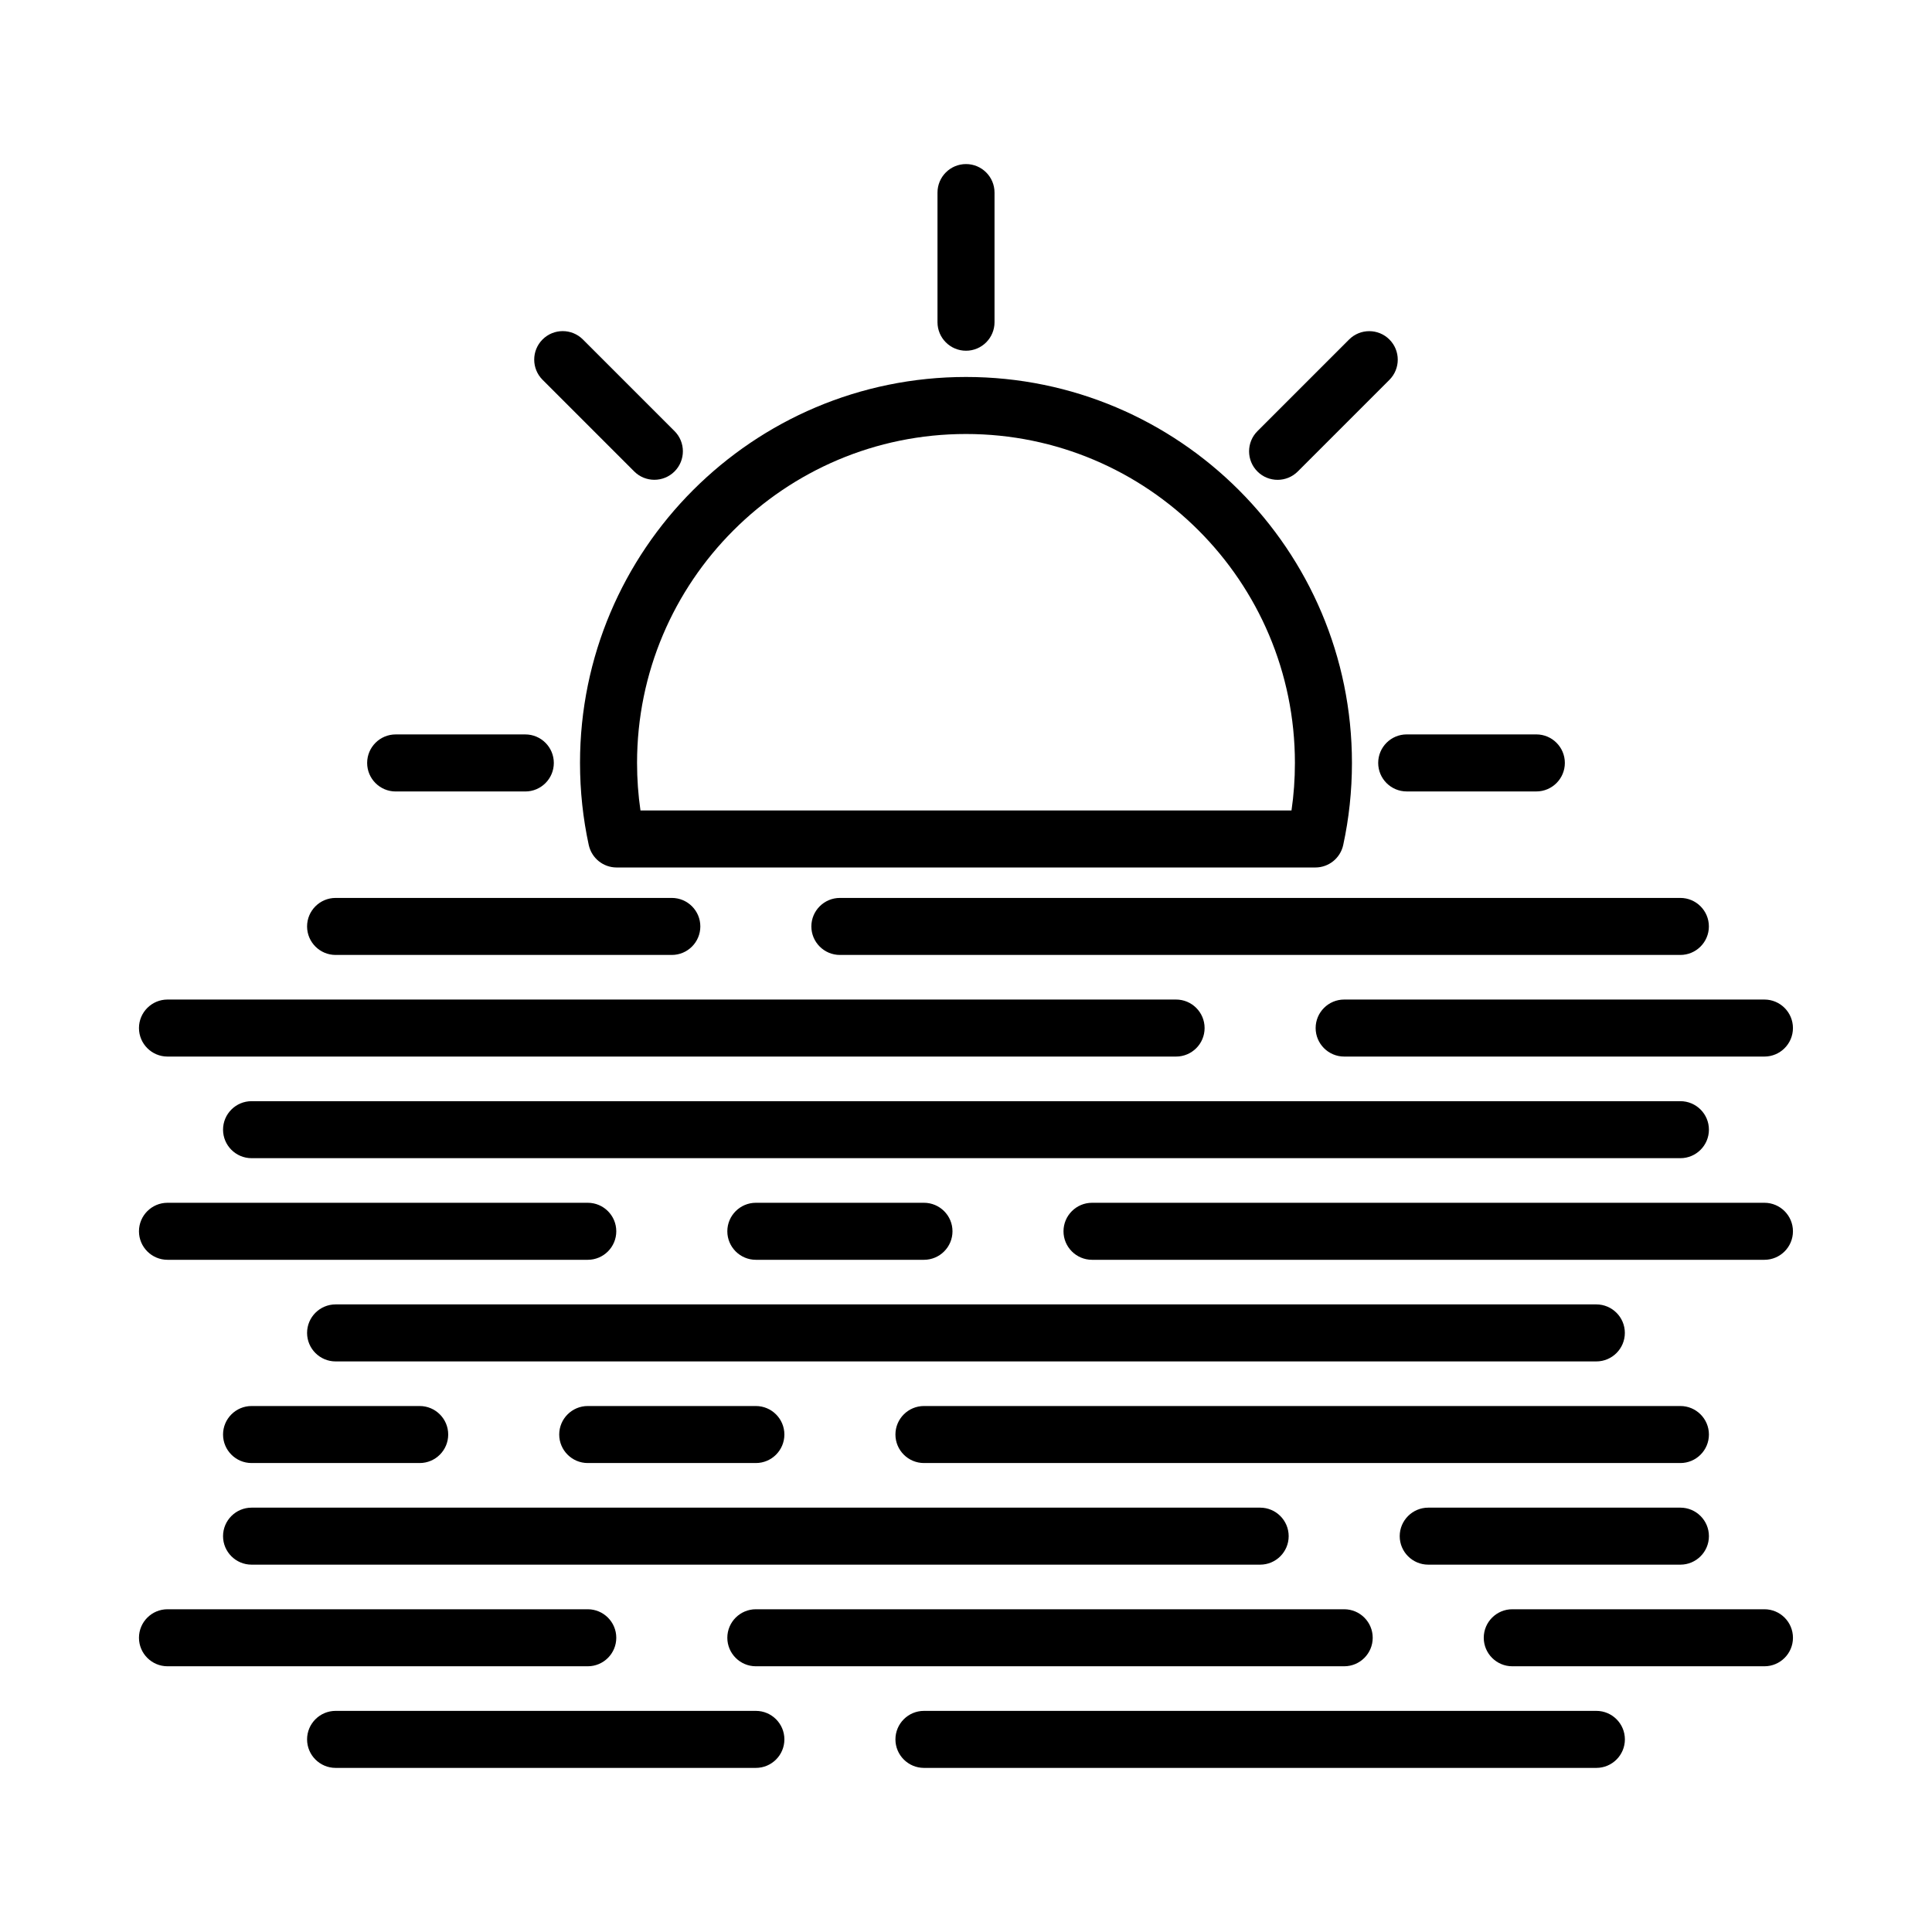
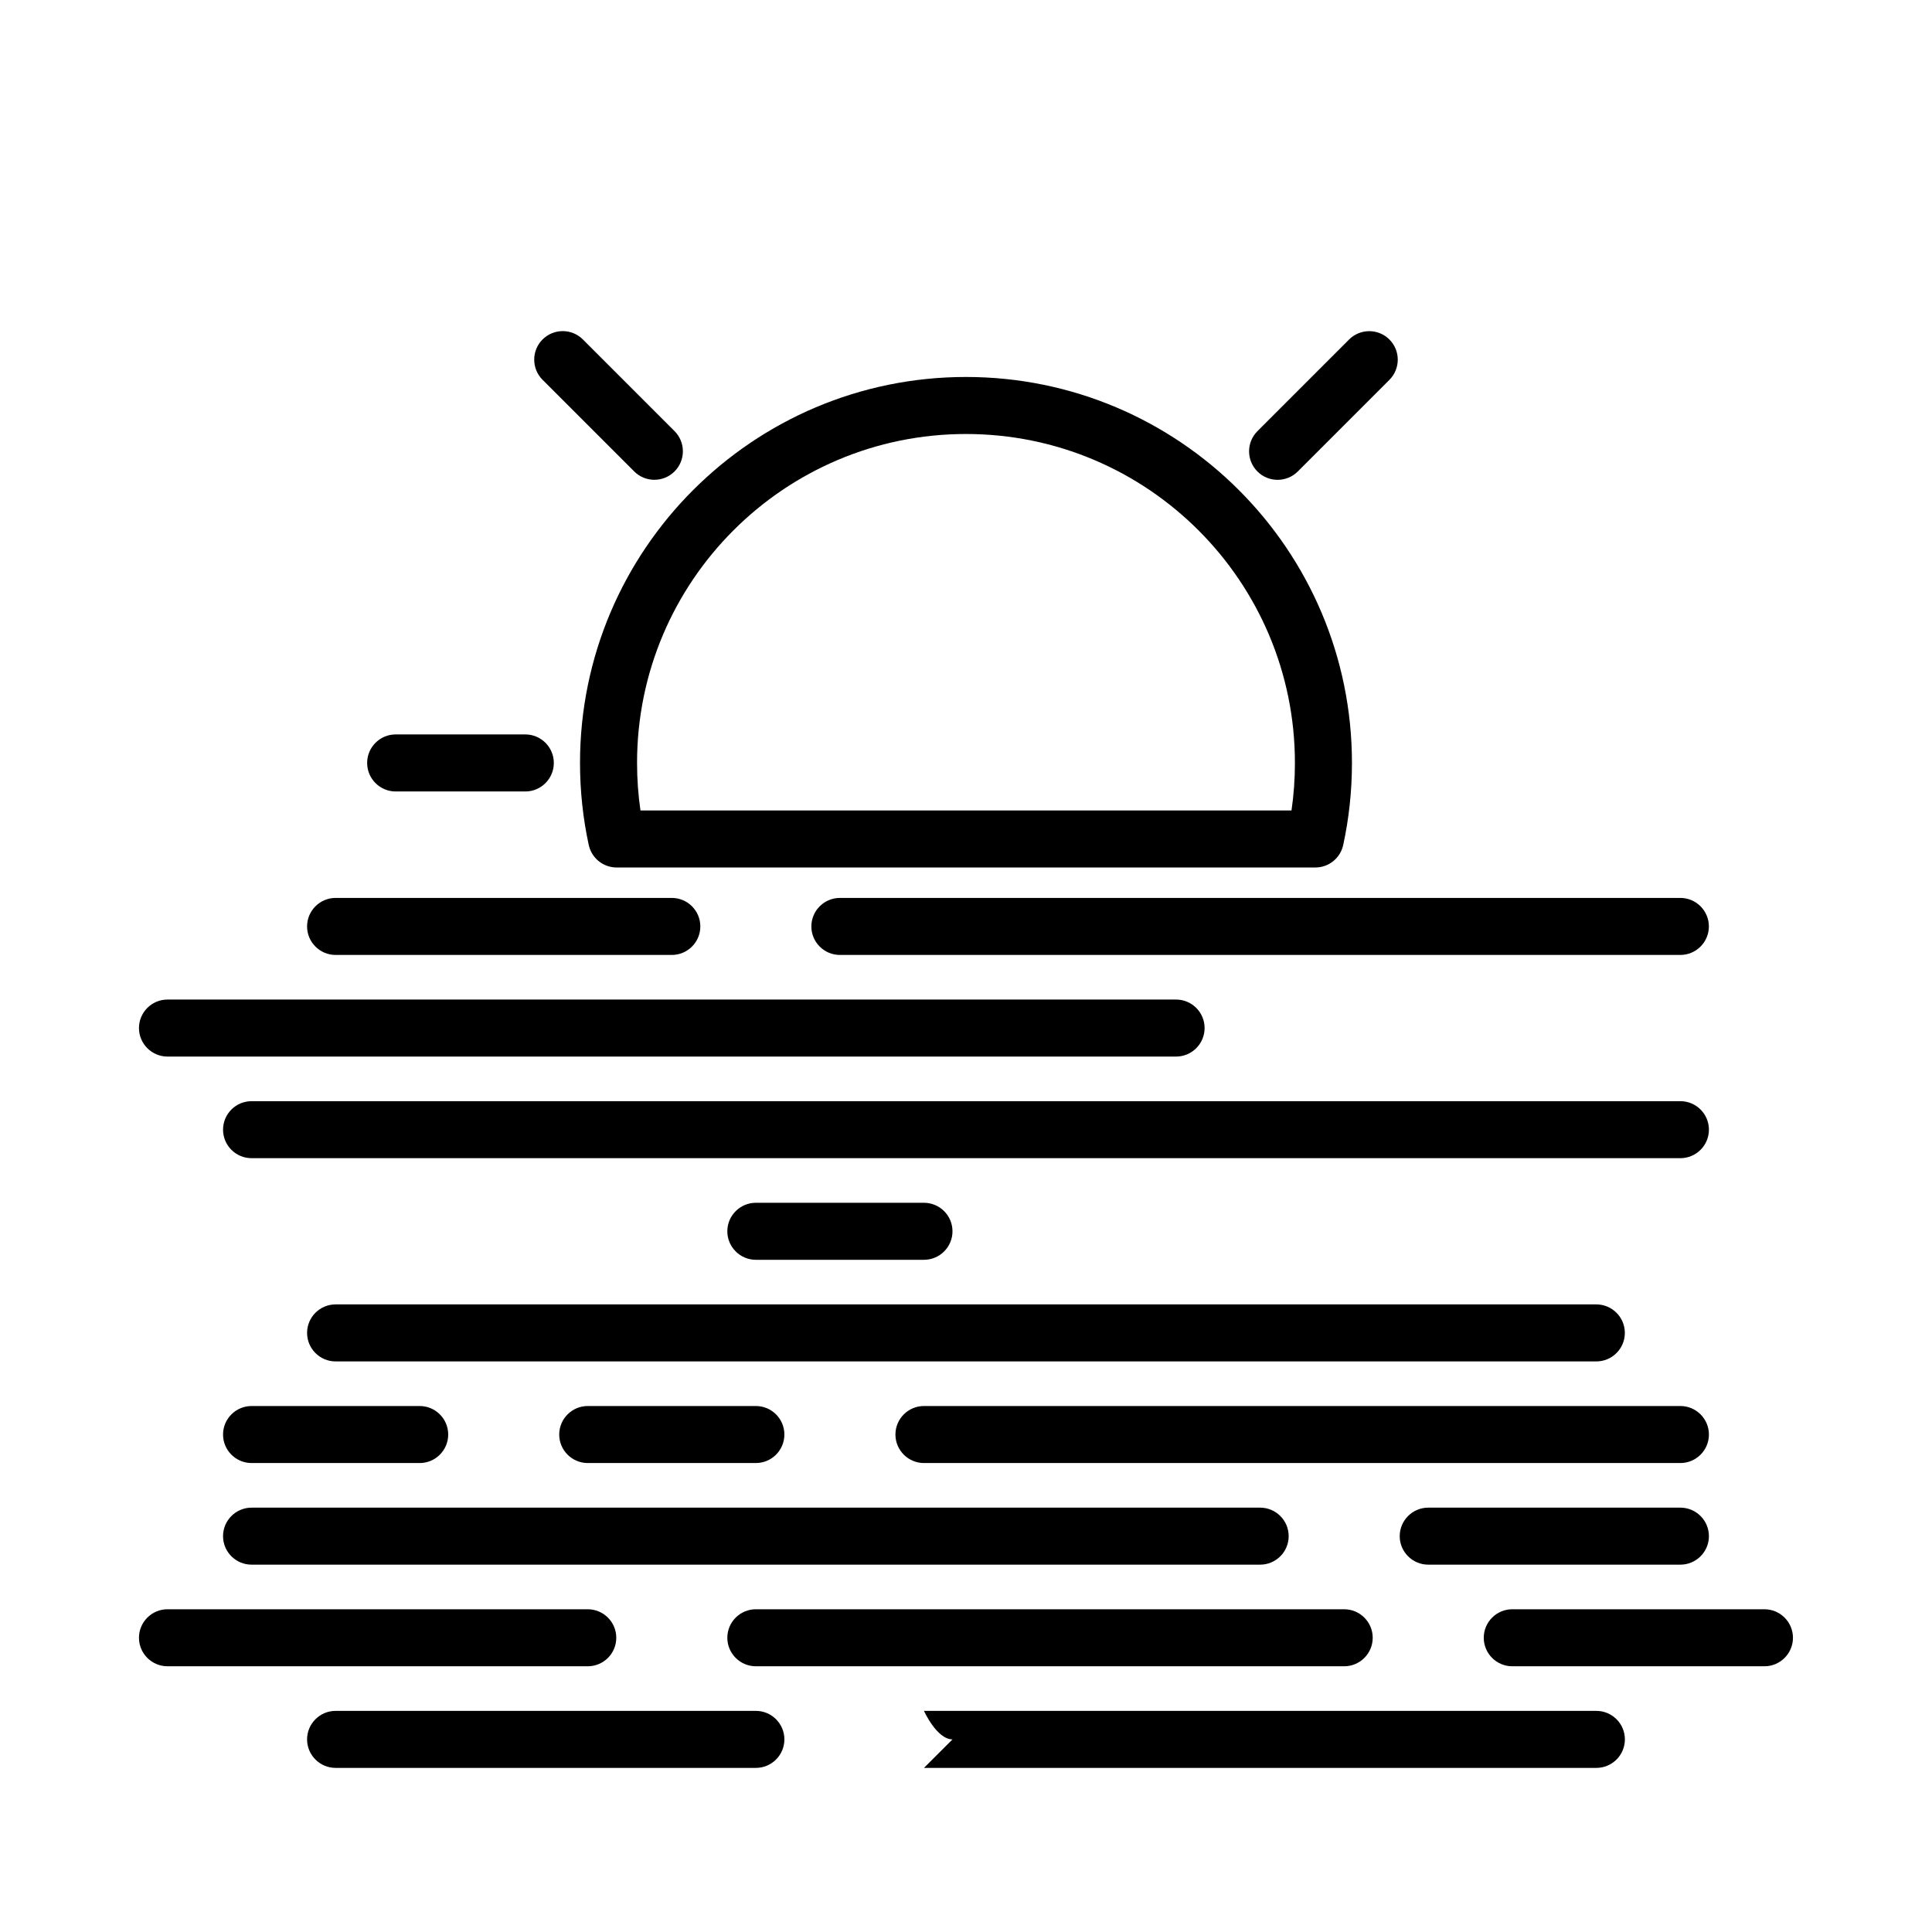
<svg xmlns="http://www.w3.org/2000/svg" fill="#000000" width="800px" height="800px" version="1.1" viewBox="144 144 512 512">
  <g fill-rule="evenodd">
-     <path d="m407.56 229.39v-34.352c0-4.172-3.387-7.559-7.555-7.559-4.172 0-7.559 3.387-7.559 7.559v34.352c0 4.168 3.387 7.555 7.559 7.555 4.168 0 7.555-3.387 7.555-7.555z" />
    <path d="m487.92 268.95 24.289-24.289c2.949-2.949 2.949-7.742 0-10.688-2.949-2.949-7.738-2.949-10.688 0l-24.289 24.289c-2.949 2.949-2.949 7.738 0 10.688 2.949 2.949 7.738 2.949 10.688 0z" />
-     <path d="m516.79 353.74h34.352c4.172 0 7.559-3.387 7.559-7.555 0-4.172-3.387-7.559-7.559-7.559h-34.352c-4.168 0-7.555 3.387-7.555 7.559 0 4.168 3.387 7.555 7.555 7.555z" />
    <path d="m283.21 338.63h-34.352c-4.168 0-7.559 3.387-7.559 7.559s3.391 7.559 7.559 7.559h34.352c4.168 0 7.559-3.387 7.559-7.559s-3.391-7.559-7.559-7.559z" />
    <path d="m322.76 258.25-24.289-24.289c-2.949-2.949-7.738-2.949-10.688 0-2.949 2.949-2.949 7.738 0 10.688l24.289 24.289c2.949 2.949 7.738 2.949 10.688 0 2.949-2.949 2.949-7.738 0-10.688z" />
    <path d="m232.94 397.07h89.094c4.176 0 7.562-3.387 7.562-7.555s-3.387-7.555-7.562-7.555h-89.094c-4.168 0-7.562 3.387-7.562 7.555s3.394 7.555 7.562 7.555z" />
    <path d="m366.58 397.07h222.73c4.168 0 7.562-3.387 7.562-7.555s-3.394-7.555-7.562-7.555h-222.73c-4.164 0-7.562 3.387-7.562 7.555s3.398 7.555 7.562 7.555z" />
    <path d="m188.39 424h267.28c4.176 0 7.562-3.387 7.562-7.555 0-4.168-3.387-7.555-7.562-7.555h-267.28c-4.168 0-7.562 3.387-7.562 7.555 0 4.168 3.394 7.555 7.562 7.555z" />
-     <path d="m500.22 424h111.37c4.164 0 7.559-3.387 7.559-7.555 0-4.168-3.394-7.555-7.559-7.555h-111.37c-4.164 0-7.562 3.387-7.562 7.555 0 4.168 3.398 7.555 7.562 7.555z" />
    <path d="m210.67 450.93h378.65c4.168 0 7.562-3.387 7.562-7.555 0-4.168-3.394-7.551-7.562-7.551h-378.65c-4.168 0-7.562 3.383-7.562 7.551 0 4.168 3.394 7.555 7.562 7.555z" />
-     <path d="m188.39 477.86h111.37c4.176 0 7.562-3.387 7.562-7.555 0-4.168-3.387-7.555-7.562-7.555h-111.37c-4.168 0-7.562 3.387-7.562 7.555 0 4.168 3.394 7.555 7.562 7.555z" />
    <path d="m344.31 477.86h44.547c4.176 0 7.562-3.387 7.562-7.555 0-4.168-3.387-7.555-7.562-7.555h-44.547c-4.164 0-7.562 3.387-7.562 7.555 0 4.168 3.398 7.555 7.562 7.555z" />
-     <path d="m433.4 477.86h178.19c4.164 0 7.559-3.387 7.559-7.555 0-4.168-3.394-7.555-7.559-7.555h-178.19c-4.164 0-7.562 3.387-7.562 7.555 0 4.168 3.398 7.555 7.562 7.555z" />
    <path d="m232.94 504.79h334.1c4.168 0 7.562-3.387 7.562-7.555s-3.394-7.555-7.562-7.555h-334.1c-4.168 0-7.562 3.387-7.562 7.555s3.394 7.555 7.562 7.555z" />
    <path d="m210.67 531.72h44.547c4.176 0 7.562-3.387 7.562-7.555 0-4.168-3.387-7.555-7.562-7.555h-44.547c-4.168 0-7.562 3.387-7.562 7.555 0 4.168 3.394 7.555 7.562 7.555z" />
    <path d="m299.76 531.72h44.547c4.176 0 7.562-3.387 7.562-7.555 0-4.168-3.387-7.555-7.562-7.555h-44.547c-4.164 0-7.562 3.387-7.562 7.555 0 4.168 3.398 7.555 7.562 7.555z" />
    <path d="m388.86 531.72h200.46c4.168 0 7.562-3.387 7.562-7.555 0-4.168-3.394-7.555-7.562-7.555h-200.46c-4.164 0-7.562 3.387-7.562 7.555 0 4.168 3.398 7.555 7.562 7.555z" />
    <path d="m210.67 558.65h267.28c4.176 0 7.562-3.383 7.562-7.551 0-4.168-3.387-7.555-7.562-7.555h-267.28c-4.168 0-7.562 3.387-7.562 7.555 0 4.168 3.394 7.551 7.562 7.551z" />
    <path d="m522.5 558.65h66.82c4.168 0 7.562-3.383 7.562-7.551 0-4.168-3.394-7.555-7.562-7.555h-66.82c-4.164 0-7.562 3.387-7.562 7.555 0 4.168 3.398 7.551 7.562 7.551z" />
    <path d="m188.39 585.58h111.37c4.176 0 7.562-3.387 7.562-7.555 0-4.168-3.387-7.555-7.562-7.555h-111.37c-4.168 0-7.562 3.387-7.562 7.555 0 4.168 3.394 7.555 7.562 7.555z" />
    <path d="m344.31 585.58h155.91c4.176 0 7.562-3.387 7.562-7.555 0-4.168-3.387-7.555-7.562-7.555h-155.91c-4.164 0-7.562 3.387-7.562 7.555 0 4.168 3.398 7.555 7.562 7.555z" />
    <path d="m544.77 585.58h66.824c4.164 0 7.559-3.387 7.559-7.555 0-4.168-3.394-7.555-7.559-7.555h-66.824c-4.164 0-7.559 3.387-7.559 7.555 0 4.168 3.394 7.555 7.559 7.555z" />
    <path d="m232.94 612.51h111.37c4.176 0 7.562-3.387 7.562-7.555s-3.387-7.555-7.562-7.555h-111.37c-4.168 0-7.562 3.387-7.562 7.555s3.394 7.555 7.562 7.555z" />
-     <path d="m388.86 612.51h178.19c4.168 0 7.562-3.387 7.562-7.555s-3.394-7.555-7.562-7.555h-178.19c-4.164 0-7.562 3.387-7.562 7.555s3.398 7.555 7.562 7.555z" />
+     <path d="m388.86 612.51h178.19c4.168 0 7.562-3.387 7.562-7.555s-3.394-7.555-7.562-7.555h-178.19s3.398 7.555 7.562 7.555z" />
    <path d="m300.03 367.94c0.758 3.477 3.832 5.953 7.387 5.953h185.16c3.559 0 6.629-2.477 7.387-5.953 1.52-7.004 2.316-14.289 2.316-21.758 0-56.453-45.824-102.28-102.28-102.28s-102.29 45.828-102.29 102.28c0 7.469 0.797 14.754 2.316 21.758zm186.23-9.16c0.605-4.113 0.906-8.324 0.906-12.598 0-48.113-39.055-87.168-87.168-87.168-48.117 0-87.172 39.055-87.172 87.168 0 4.273 0.305 8.484 0.906 12.598z" />
  </g>
</svg>